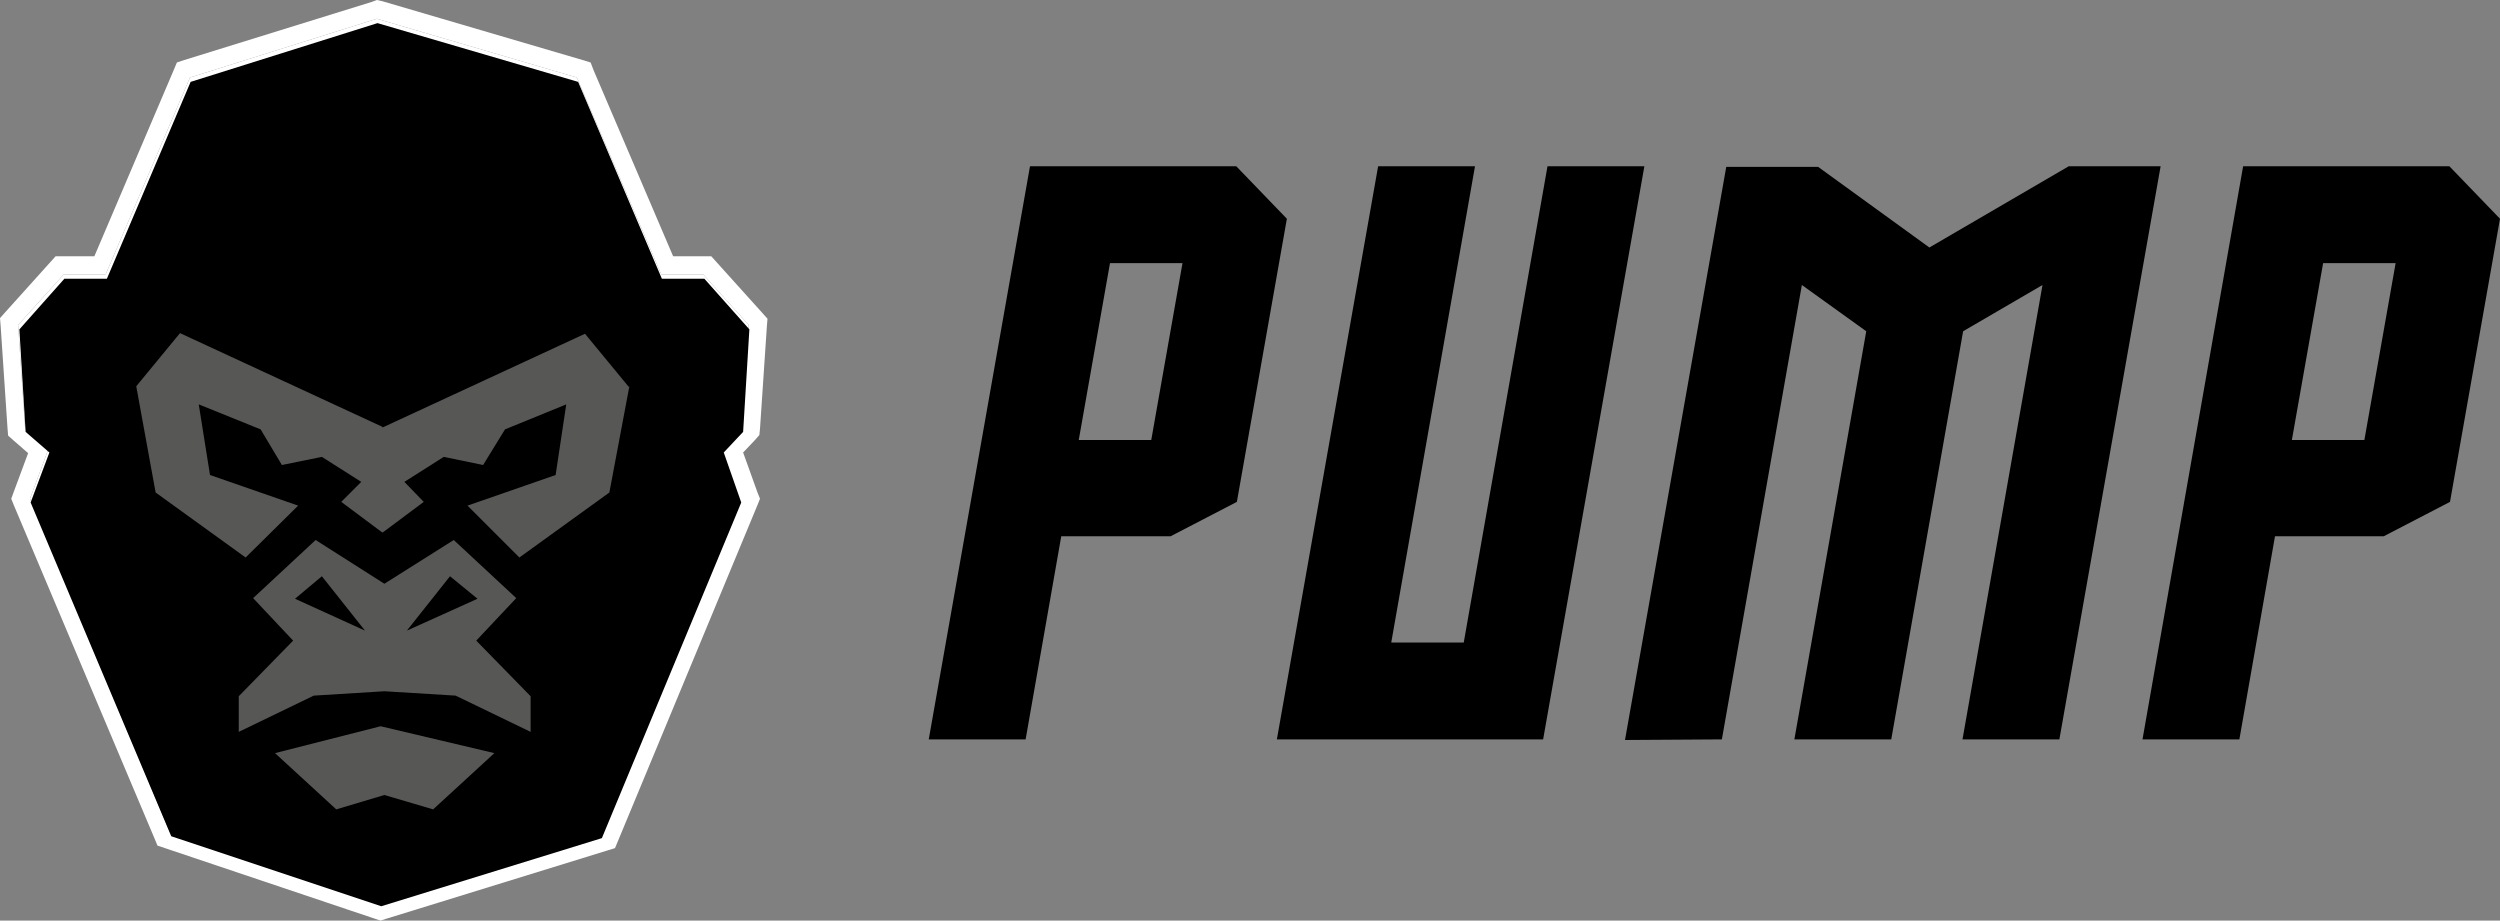
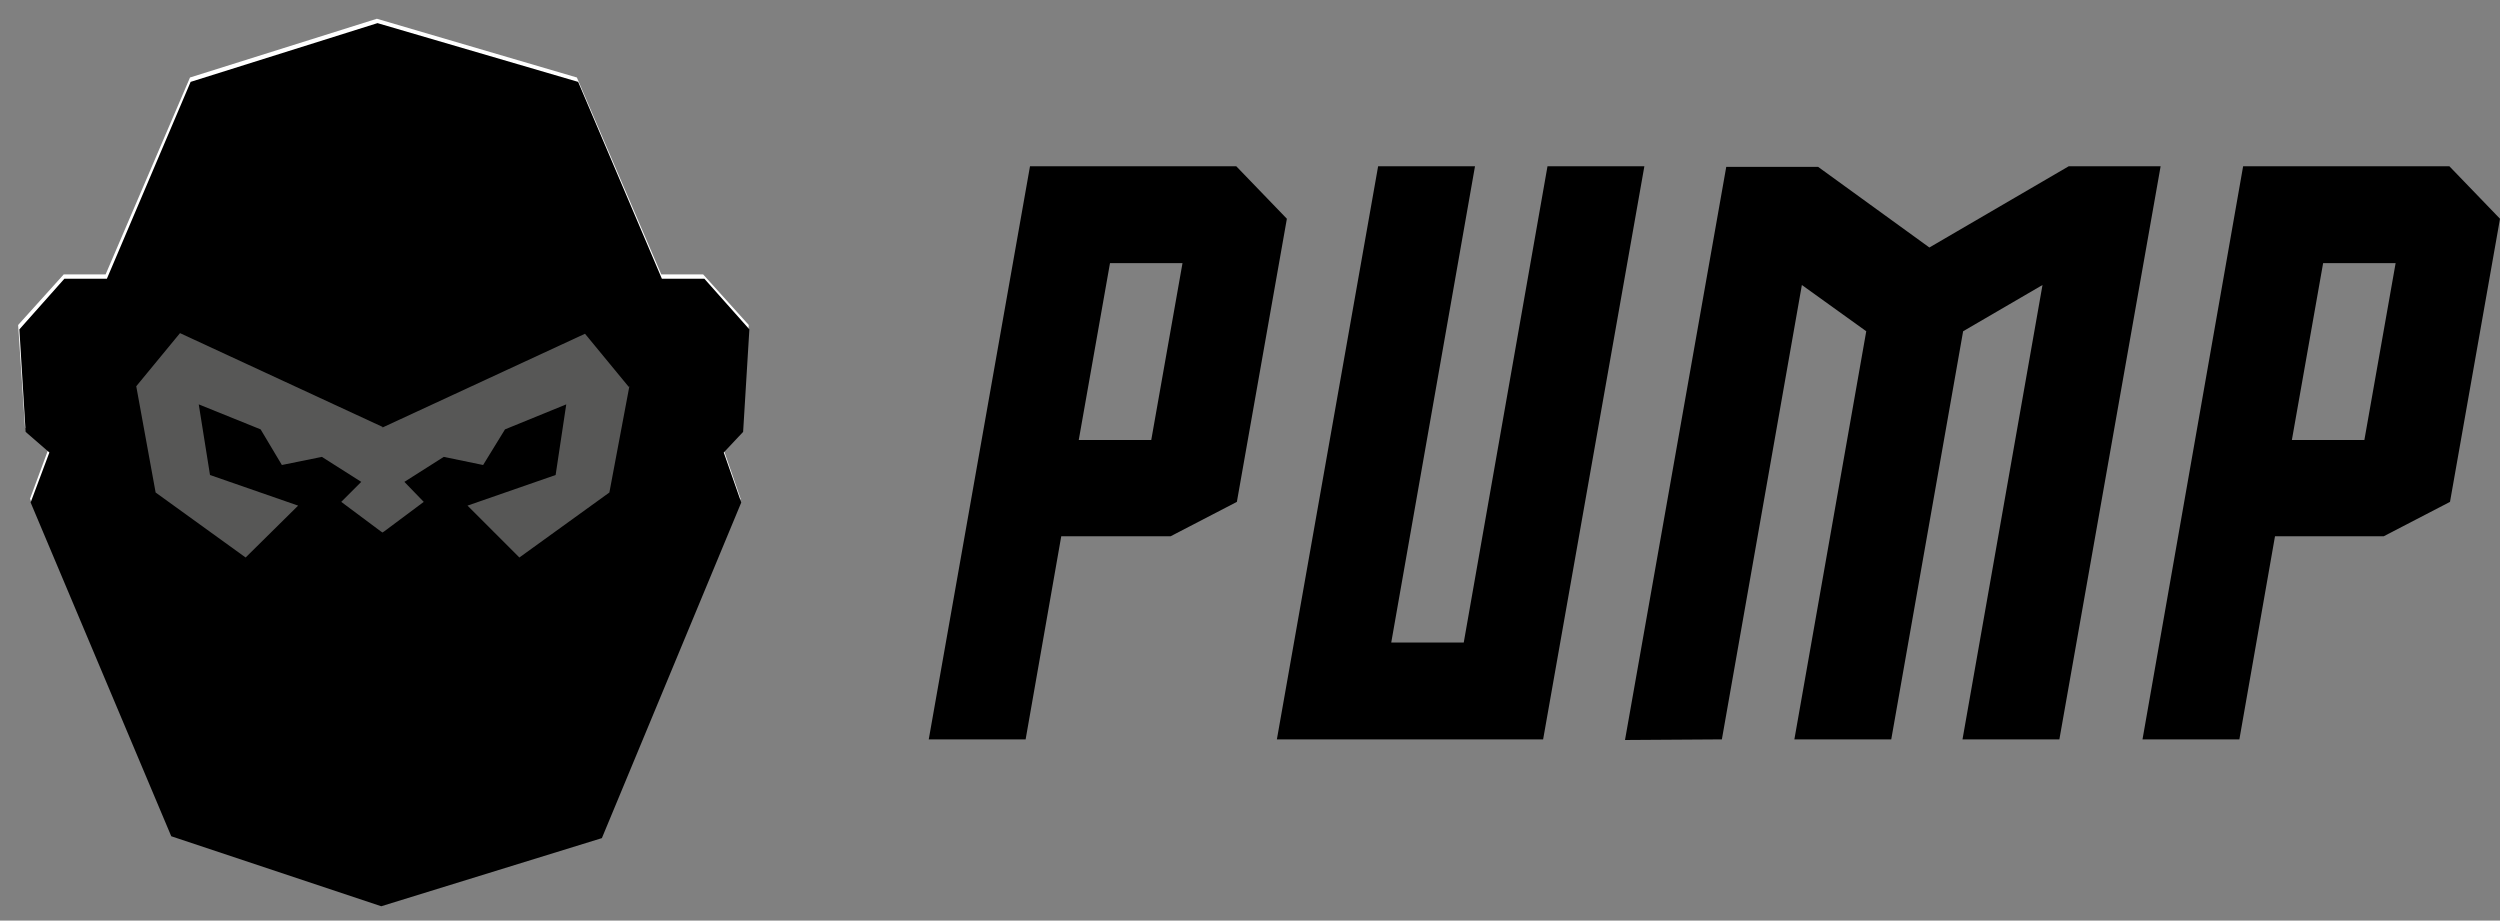
<svg xmlns="http://www.w3.org/2000/svg" version="1.1" id="Capa_1" x="0px" y="0px" viewBox="0 0 400 147.3" style="enable-background:new 0 0 400 147.3;" xml:space="preserve">
  <rect x="0" y="0" width="400" height="147.3" fill="#808080" stroke="none" />
  <style type="text/css">
	.st0{fill:#FFFFFF;}
	.st1{fill:#575756;}
</style>
  <g>
    <g>
      <g>
        <path d="M164.8,26.6h33l8.1,8.4l-8,45.3l-10.6,5.5h-17.5l-5.7,32.5h-15.5L164.8,26.6z M172.6,70.4h11.6l5-28.3h-11.6L172.6,70.4z     " />
        <path d="M220.5,26.6H236l-13.4,76.2h11.6l13.4-76.2h15.5l-16.2,91.7h-42.6L220.5,26.6z" />
        <path d="M260,118.4l16.2-91.7h14.7l17.8,12.9L331,26.6h14.7l-16.2,91.7h-15.5l12.8-72.7L314.1,53l-11.5,65.3h-15.5L298.6,53     l-10.3-7.4l-12.8,72.7L260,118.4L260,118.4z" />
        <path d="M358.9,26.6h33L400,35l-8,45.3l-10.6,5.5H364l-5.7,32.5h-15.5L358.9,26.6z M366.7,70.4h11.6l5-28.3h-11.6L366.7,70.4z" />
      </g>
    </g>
    <g>
      <g>
        <g>
          <g>
            <polygon class="st0" points="60.9,144.3 96.2,133.4 118.5,79.8 115.7,71.7 118.7,68.4 119.8,52 112.5,43.9 105.8,43.9        92.3,12.4 60.3,3 30.4,12.4 16.9,43.9 10.2,43.9 2.9,52 4,68.4 7.8,71.7 4.8,79.8 27.3,133.1      " />
-             <path class="st0" d="M60.3,3l32,9.4l13.5,31.5h6.7l7.3,8.1l-1.1,16.4l-3.1,3.3l2.8,8.1l-22.3,53.7l-35.3,10.9l-33.6-11.2       L4.8,79.8l3-8.1L4,68.4L2.9,52l7.3-8.1h6.7l13.5-31.5L60.3,3 M60.3,0l-0.8,0.3L29.5,9.6L28.3,10l-0.5,1.2L15.1,41h-4.8H8.9       l-0.9,1L0.8,50L0,50.9l0.1,1.2l1.1,16.4l0.1,1.2l0.9,0.8l2.3,2l-2.3,6.2l-0.4,1.1l0.4,1l22.5,53.3l0.5,1.2l1.2,0.4L60,147       l0.9,0.3l0.9-0.3l35.3-10.9l1.3-0.4l0.5-1.2l22.3-53.7l0.4-1l-0.4-1l-2.3-6.4l1.9-2l0.7-0.8l0.1-1l1.1-16.4l0.1-1.2l-0.8-0.9       l-7.3-8.1l-0.9-1h-1.3h-4.8L95,11.3L94.5,10l-1.3-0.4l-32-9.4L60.3,0L60.3,0z" />
          </g>
        </g>
      </g>
      <g>
        <g>
          <g>
            <g>
              <polygon points="61,145 96.3,134.1 118.6,80.4 115.8,72.4 118.9,69.1 119.9,52.7 112.7,44.6 105.9,44.6 92.5,13.1 60.4,3.7         30.5,13.1 17.1,44.6 10.3,44.6 3.1,52.7 4.1,69.1 7.9,72.4 4.9,80.4 27.4,133.8       " />
            </g>
          </g>
          <g>
            <g>
              <g>
-                 <polygon class="st1" points="44,120.5 53.8,129.5 61.5,127.2 69.3,129.5 79.1,120.5 60.9,116.2        " />
-                 <polygon class="st1" points="82.6,95.7 72.6,86.4 61.5,93.4 50.5,86.4 40.5,95.7 46.9,102.5 38.2,111.4 38.2,117.1          50.2,111.3 61.5,110.6 72.9,111.3 84.9,117.1 84.9,111.4 76.2,102.5        " />
-               </g>
+                 </g>
              <polygon points="51.5,92.2 47.2,95.8 58.4,100.9       " />
              <polygon points="72,92.2 76.4,95.8 65.1,100.9       " />
            </g>
          </g>
        </g>
        <polyline class="st1" points="93.6,53.4 61.2,68.4 61.2,68.3 28.8,53.3 21.8,61.8 24.9,78.8 39.3,89.2 47.7,80.9 33.6,76      31.8,64.7 41.7,68.7 45.1,74.4 51.5,73.1 57.8,77.1 54.6,80.3 60.9,85 61.2,85.2 61.5,85 67.8,80.3 64.7,77.1 71,73.1 77.3,74.4      80.8,68.7 90.6,64.7 88.9,76 74.8,80.9 83.1,89.2 97.5,78.8 100.7,61.8 100.6,61.9 93.6,53.4    " />
      </g>
    </g>
  </g>
</svg>